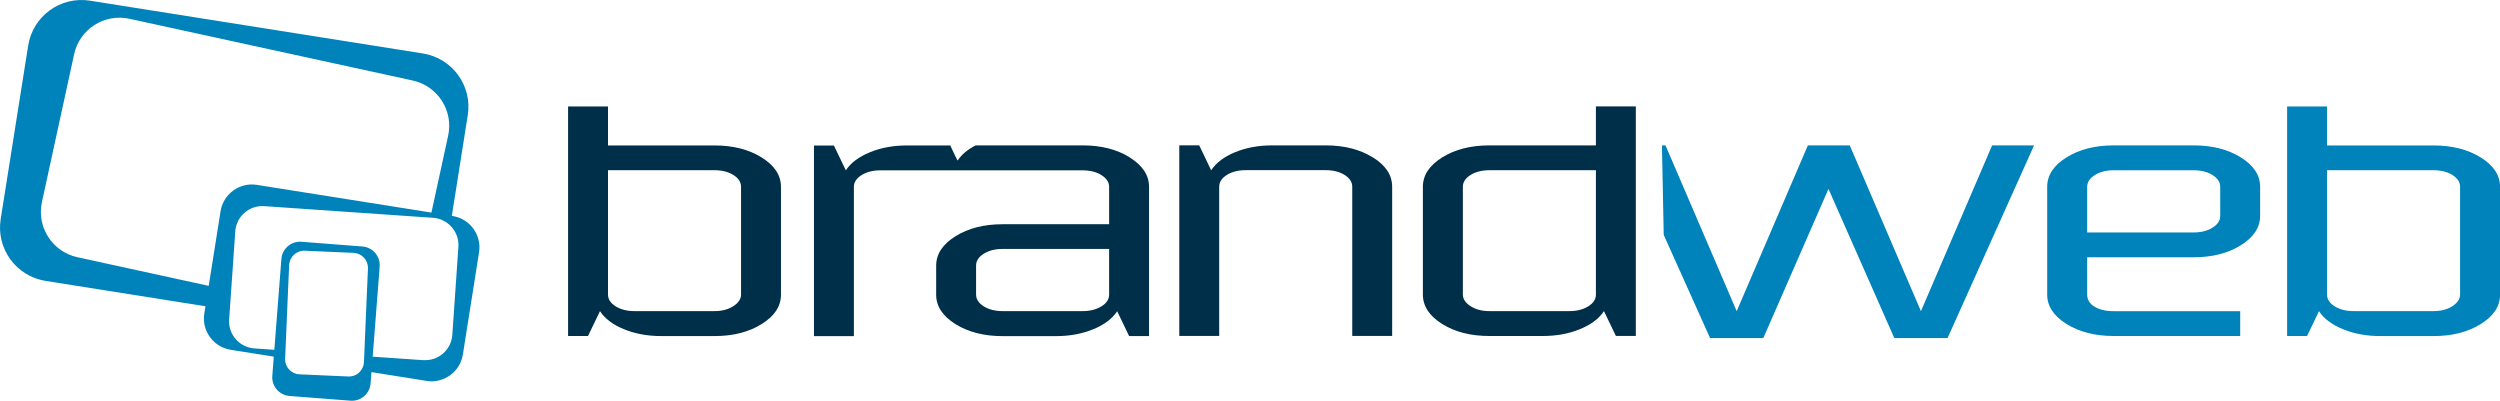
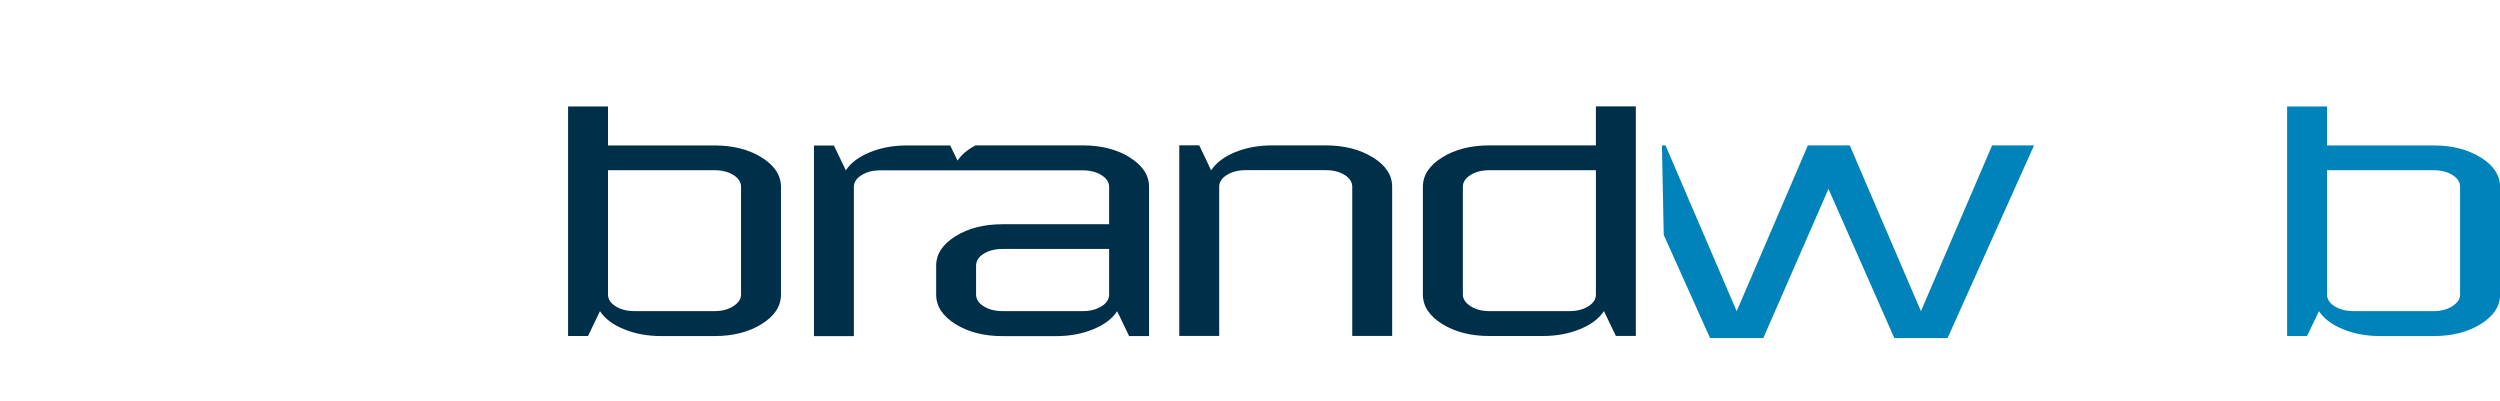
<svg xmlns="http://www.w3.org/2000/svg" id="Layer_2" data-name="Layer 2" viewBox="0 0 407.73 65.37">
  <defs>
    <style>
      .cls-1 {
        fill: #0083bb;
      }

      .cls-2 {
        fill: #002f49;
      }
    </style>
  </defs>
  <g id="Lag_1" data-name="Lag 1">
-     <path class="cls-1" d="M73.85,35.23l-.16-.03,2.6-16.41c.76-4.8-2.51-9.3-7.31-10.07L14.67.11C9.87-.65,5.36,2.62,4.6,7.42L.11,35.74c-.76,4.8,2.51,9.3,7.31,10.07l26.09,4.14-.19,1.18c-.45,2.82,1.48,5.47,4.3,5.92l7.03,1.11-.24,3.14c-.13,1.68,1.13,3.15,2.81,3.28l9.94.77c1.68.13,3.15-1.13,3.28-2.81l.14-1.85,8.99,1.43c2.82.45,5.47-1.48,5.92-4.3l2.64-16.67c.45-2.82-1.48-5.47-4.3-5.92ZM35.97,34.46l-1.93,12.16-21.42-4.67c-4.08-.89-6.67-4.92-5.78-9l5.25-24.11c.89-4.08,4.92-6.67,9-5.78l46.22,10.07c4.08.89,6.67,4.92,5.78,9l-2.73,12.54-28.47-4.52c-2.82-.45-5.47,1.48-5.92,4.3ZM58.87,60.42c-.47.63-1.23,1.02-2.07.98l-7.96-.35c-1.35-.06-2.39-1.2-2.34-2.55v-.05s.06-1.27.06-1.27l.22-5.14.11-2.63.27-6.18c.06-1.35,1.2-2.39,2.55-2.34l7.96.35c1.35.06,2.39,1.2,2.34,2.55l-.36,8.35-.08,1.92-.17,4-.04.99c-.02.51-.2.97-.48,1.35ZM69.04,58.74l-8.26-.57.3-3.85.17-2.17.67-8.67c.13-1.68-1.13-3.15-2.81-3.28l-9.94-.77c-1.68-.13-3.15,1.13-3.28,2.81l-.53,6.84-.21,2.7-.41,5.27-3.26-.23c-2.44-.17-4.27-2.28-4.11-4.71l.11-1.55.22-3.16.67-9.67c.17-2.44,2.28-4.27,4.71-4.11l27.1,1.87.47.03c1.1.08,2.06.56,2.79,1.28.89.87,1.41,2.1,1.32,3.44l-.99,14.38c-.17,2.44-2.28,4.27-4.71,4.11Z" />
    <g>
      <path class="cls-2" d="M92.65,54.8h3.25l1.95-4.05c.8,1.22,2.1,2.2,3.91,2.94,1.81.74,3.83,1.12,6.08,1.12h8.68c3.04,0,5.61-.65,7.7-1.96,2.1-1.3,3.15-2.9,3.15-4.8v-17.57c0-1.9-1.05-3.49-3.15-4.8-2.1-1.31-4.67-1.96-7.7-1.96h-17.36v-6.36h-6.51v37.45ZM99.16,27.76h17.36c1.23,0,2.26.26,3.09.78.83.52,1.25,1.16,1.25,1.93v17.57c0,.72-.42,1.35-1.25,1.89-.83.54-1.86.81-3.09.81h-13.02c-1.23,0-2.26-.26-3.09-.78-.83-.52-1.25-1.16-1.25-1.92v-20.28Z" />
      <path class="cls-2" d="M260.28,23.71h-17.36c-3.04,0-5.61.65-7.71,1.96-2.1,1.31-3.15,2.9-3.15,4.8v17.57c0,1.89,1.05,3.49,3.15,4.8,2.1,1.31,4.67,1.96,7.71,1.96h8.68c2.24,0,4.27-.37,6.08-1.12,1.81-.74,3.11-1.72,3.91-2.94l1.95,4.05h3.25V17.35h-6.51v6.36ZM260.28,48.04c0,.77-.42,1.41-1.25,1.92-.83.52-1.86.78-3.09.78h-13.02c-1.23,0-2.26-.27-3.09-.81-.83-.54-1.25-1.17-1.25-1.89v-17.57c0-.77.42-1.41,1.25-1.93.83-.52,1.86-.78,3.09-.78h17.36v20.28Z" />
-       <path class="cls-1" d="M365.46,25.67c-2.1-1.31-4.66-1.96-7.7-1.96h-13.02c-3.04,0-5.61.65-7.71,1.96-2.1,1.31-3.15,2.9-3.15,4.8v17.57c0,1.89,1.05,3.49,3.15,4.8,2.1,1.31,4.67,1.96,7.71,1.96h20.62v-4.05h-20.62c-1.3,0-2.35-.25-3.15-.74-.8-.49-1.19-1.15-1.19-1.96v-6.09h17.36c3.04,0,5.6-.65,7.7-1.96,2.1-1.31,3.15-2.91,3.15-4.8v-4.73c0-1.9-1.05-3.49-3.15-4.8ZM362.1,35.2c0,.77-.42,1.41-1.25,1.93-.83.52-1.86.78-3.09.78h-17.36v-7.43c0-.77.42-1.41,1.25-1.93.83-.52,1.86-.78,3.09-.78h13.02c1.23,0,2.26.26,3.09.78.83.52,1.25,1.16,1.25,1.93v4.73Z" />
      <path class="cls-1" d="M373.01,17.35v37.45h3.25l1.95-4.05c.79,1.22,2.1,2.2,3.91,2.94,1.81.74,3.83,1.12,6.08,1.12h8.68c3.04,0,5.61-.65,7.71-1.96,2.1-1.3,3.15-2.9,3.15-4.8v-17.57c0-1.9-1.05-3.49-3.15-4.8-2.1-1.31-4.66-1.96-7.71-1.96h-17.36v-6.36h-6.51ZM396.88,27.76c1.23,0,2.26.26,3.09.78.83.52,1.25,1.16,1.25,1.93v17.57c0,.72-.42,1.35-1.25,1.89-.83.54-1.86.81-3.09.81h-13.02c-1.23,0-2.26-.26-3.09-.78-.83-.52-1.25-1.16-1.25-1.92v-20.28h17.36Z" />
      <polygon class="cls-1" points="324.9 23.71 313.29 50.75 301.68 23.71 294.85 23.71 283.24 50.75 271.63 23.71 271.05 23.71 271.34 38.31 278.9 55.14 287.58 55.14 298.21 30.81 308.95 55.14 317.63 55.14 331.74 23.71 324.9 23.71" />
      <g>
-         <path class="cls-2" d="M197.53,27.76s.04-.05.06-.07l-.07.05v.02Z" />
-         <polygon class="cls-2" points="197.52 27.74 196.76 26.17 197.5 27.76 197.52 27.74" />
        <path class="cls-2" d="M223.89,25.67c-2.1-1.31-4.67-1.96-7.7-1.96h-8.68c-2.24,0-4.26.37-6.07,1.11,0,0,0,0,0,0-1.77.73-3.05,1.69-3.85,2.87-.02.02-.04.05-.06.07v-.02s-.03.01-.03.01l-.74-1.59-1.18-2.46h-3.25v31.09h6.51v-24.33c0-.77.42-1.41,1.25-1.93.83-.52,1.86-.78,3.09-.78h13.02c1.23,0,2.26.26,3.09.78.83.52,1.25,1.16,1.25,1.93v24.33h6.51v-24.33c0-1.9-1.05-3.49-3.15-4.8Z" />
      </g>
      <path class="cls-2" d="M184.26,25.67c-2.1-1.31-4.67-1.96-7.7-1.96h-17.45c-1.27.66-2.24,1.46-2.89,2.41l-.07.05-.76-1.57-.41-.88h-7.04c-2.24,0-4.27.37-6.08,1.12-1.81.74-3.11,1.72-3.91,2.94l-1.95-4.05h-3.25v31.09h6.51v-24.33c0-.77.42-1.41,1.25-1.93.83-.52,1.86-.78,3.09-.78h32.95c1.23,0,2.26.26,3.09.78.83.52,1.25,1.16,1.25,1.93v6.08h-17.36c-3.04,0-5.61.65-7.7,1.96-2.1,1.31-3.15,2.9-3.15,4.8v4.73c0,1.89,1.05,3.49,3.15,4.8,2.1,1.31,4.67,1.96,7.7,1.96h8.68c2.24,0,4.27-.37,6.08-1.12,1.81-.74,3.11-1.72,3.91-2.94l1.95,4.05h3.25v-24.33c0-1.9-1.05-3.49-3.15-4.8ZM180.89,48.04c0,.77-.42,1.41-1.25,1.92-.83.52-1.86.78-3.09.78h-13.02c-1.23,0-2.26-.26-3.09-.78-.83-.52-1.25-1.16-1.25-1.92v-4.73c0-.76.42-1.41,1.25-1.93.83-.52,1.86-.78,3.09-.78h17.36v7.44Z" />
    </g>
  </g>
</svg>